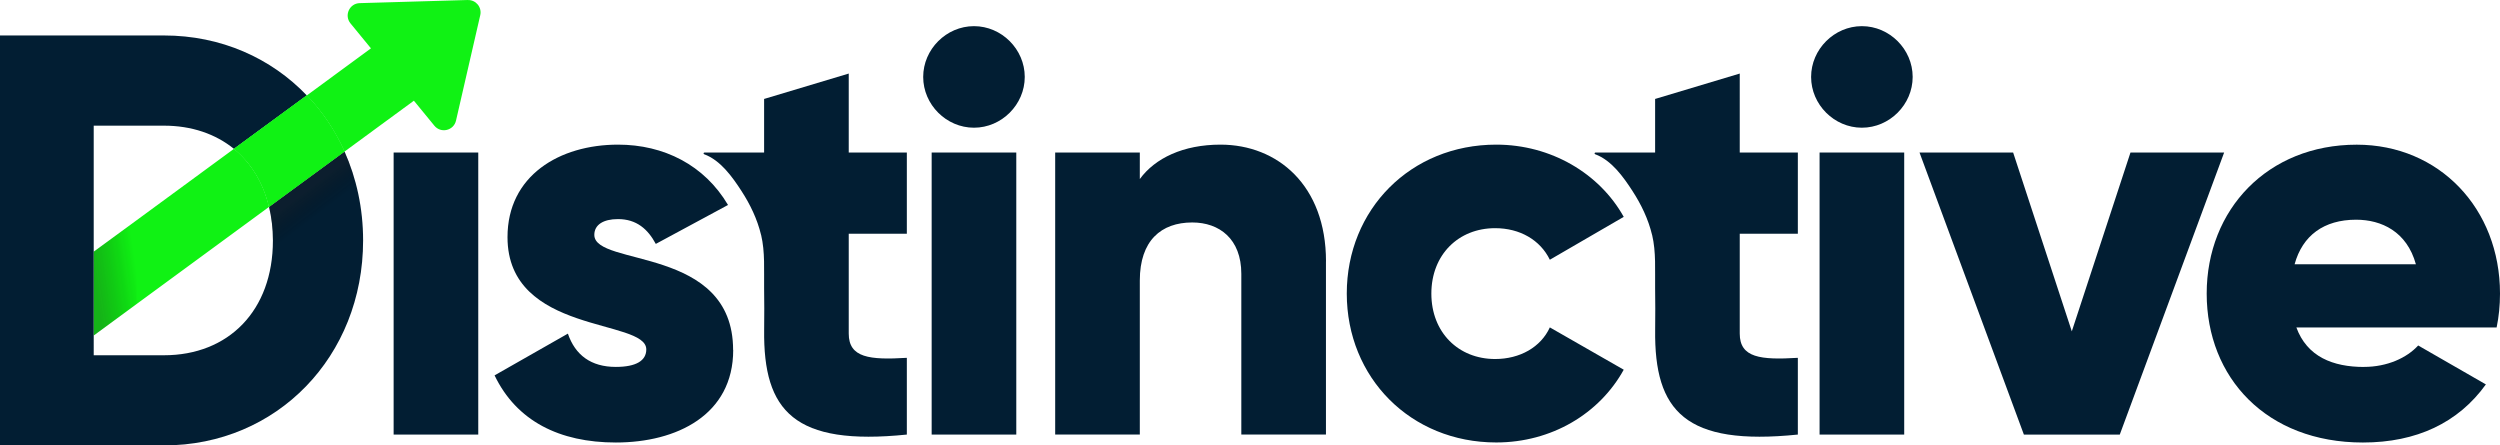
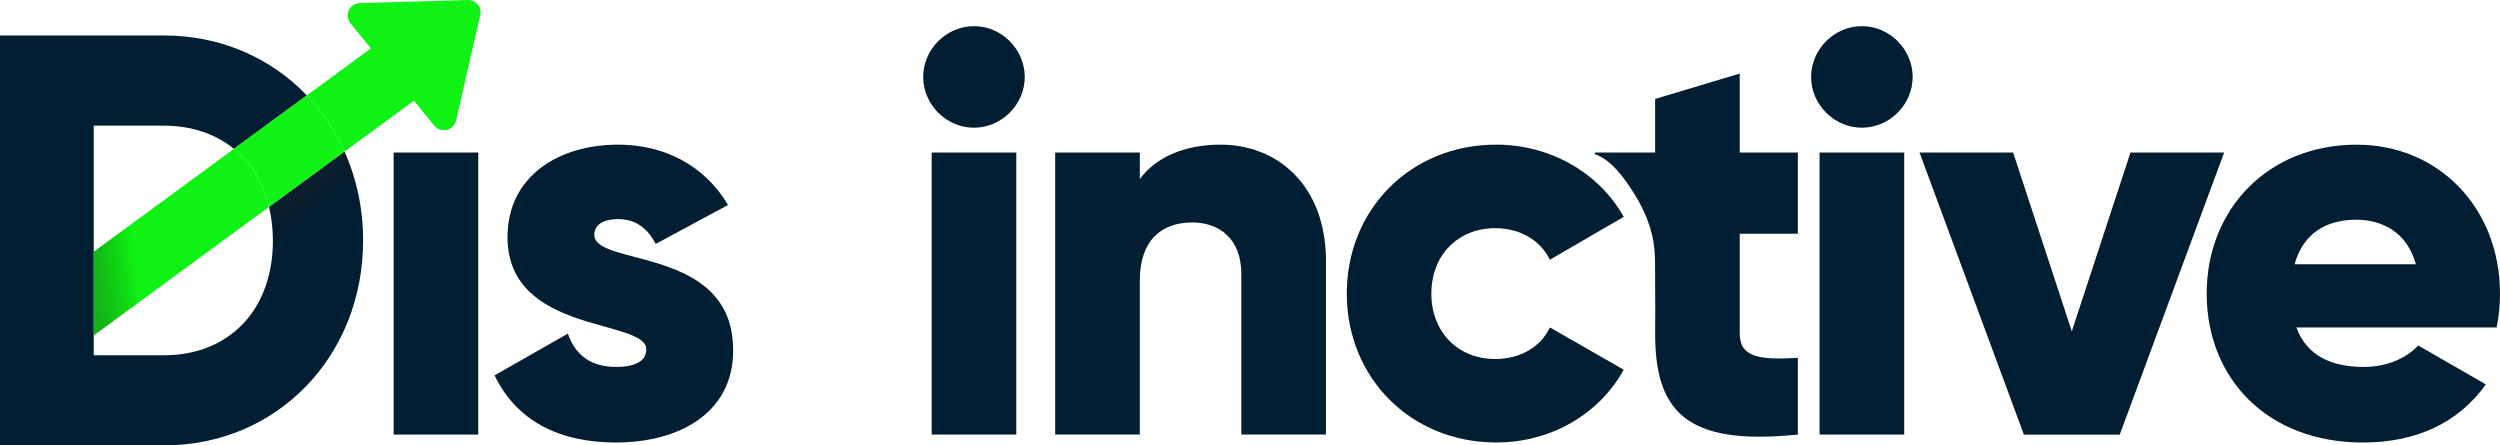
<svg xmlns="http://www.w3.org/2000/svg" viewBox="0 0 525.81 93.68">
  <defs>
    <style>.cls-1{fill:none;}.cls-2{fill:url(#linear-gradient);}.cls-3{fill:#021e33;}.cls-4{fill:#10f214;}.cls-5{isolation:isolate;}.cls-6{fill:url(#linear-gradient-2);}.cls-6,.cls-7{opacity:.3;}.cls-7{mix-blend-mode:multiply;}</style>
    <linearGradient id="linear-gradient" x1="19.97" y1="59.05" x2="28.87" y2="57.75" gradientUnits="userSpaceOnUse">
      <stop offset="0" stop-color="#231f20" />
      <stop offset="1" stop-color="#000" stop-opacity="0" />
    </linearGradient>
    <linearGradient id="linear-gradient-2" x1="59.38" y1="44.18" x2="73.42" y2="62.65" gradientUnits="userSpaceOnUse">
      <stop offset="0" stop-color="#231f20" />
      <stop offset=".23" stop-color="#000" stop-opacity="0" />
    </linearGradient>
  </defs>
  <g class="cls-5">
    <g id="Layer_1">
      <rect class="cls-3" x="82.79" y="32.08" width="17.8" height="59.32" />
      <path class="cls-3" d="m154.21,73.61c0,13.64-11.86,19.46-24.68,19.46-11.86,0-20.88-4.51-25.51-14.12l15.42-8.78c1.54,4.51,4.86,7,10.08,7,4.27,0,6.41-1.31,6.41-3.68,0-6.53-29.19-3.09-29.19-23.61,0-12.93,10.91-19.46,23.25-19.46,9.61,0,18.15,4.27,23.13,12.69l-15.19,8.19c-1.66-3.09-4.03-5.22-7.95-5.22-3.09,0-4.98,1.19-4.98,3.32,0,6.76,29.19,2.25,29.19,24.2Z" />
      <path class="cls-3" d="m194.17,16.18c0-5.81,4.86-10.68,10.68-10.68s10.68,4.86,10.68,10.68-4.86,10.68-10.68,10.68-10.68-4.86-10.68-10.68Z" />
      <rect class="cls-3" x="195.95" y="32.08" width="17.8" height="59.32" />
      <path class="cls-3" d="m278.88,54.98v36.42h-17.8v-33.81c0-7.36-4.63-10.8-10.32-10.8-6.53,0-11.03,3.8-11.03,12.22v32.39h-17.8v-59.32h17.8v5.58c3.2-4.39,9.14-7.24,16.97-7.24,11.98,0,22.19,8.54,22.19,24.56Z" />
      <path class="cls-3" d="m283.26,61.74c0-17.68,13.41-31.32,31.44-31.32,11.51,0,21.71,6.05,26.81,15.19l-15.54,9.02c-2.02-4.15-6.29-6.64-11.51-6.64-7.71,0-13.41,5.58-13.41,13.76s5.7,13.76,13.41,13.76c5.22,0,9.61-2.49,11.51-6.65l15.54,8.9c-5.1,9.25-15.19,15.3-26.81,15.3-18.03,0-31.44-13.64-31.44-31.32Z" />
      <path class="cls-3" d="m380.92,16.18c0-5.81,4.86-10.68,10.68-10.68s10.68,4.86,10.68,10.68-4.86,10.68-10.68,10.68-10.68-4.86-10.68-10.68Z" />
      <rect class="cls-3" x="382.7" y="32.08" width="17.8" height="59.32" />
      <path class="cls-3" d="m467.79,32.08l-21.95,59.32h-20.17l-21.95-59.32h19.69l12.34,37.61,12.34-37.61h19.69Z" />
      <path class="cls-3" d="m497.21,77.17c4.86,0,9.02-1.9,11.39-4.51l14.24,8.19c-5.81,8.07-14.59,12.22-25.86,12.22-20.29,0-32.86-13.64-32.86-31.32s12.81-31.32,31.56-31.32c17.32,0,30.13,13.41,30.13,31.32,0,2.49-.24,4.86-.71,7.12h-42.12c2.26,6.17,7.71,8.31,14.24,8.31Zm10.91-21.59c-1.9-6.88-7.24-9.37-12.58-9.37-6.76,0-11.27,3.32-12.93,9.37h25.51Z" />
-       <path class="cls-3" d="m160.08,49.41c.86,3.64.58,7.4.63,11.11.04,2.94.05,5.88.01,8.82-.22,17.2,6.37,24.48,30.01,22.06v-16.14c-7.83.47-12.22,0-12.22-5.1v-21h12.22v-17.08h-12.22V15.47l-17.8,5.34v11.27h-12.54c-.21,0-.27.28-.07.36,3.44,1.26,5.94,4.78,7.85,7.73,1.82,2.8,3.33,5.92,4.12,9.24Z" />
      <path class="cls-3" d="m347.48,49.41c.86,3.64.58,7.4.63,11.11.04,2.94.05,5.88.01,8.82-.22,17.2,6.37,24.48,30.01,22.06v-16.14c-7.83.47-12.22,0-12.22-5.1v-21h12.22v-17.08h-12.22V15.47l-17.8,5.34v11.27h-12.54c-.21,0-.27.28-.07.36,3.44,1.26,5.94,4.78,7.85,7.73,1.82,2.8,3.33,5.92,4.12,9.24Z" />
      <path class="cls-1" d="m19.71,26.43v26.51l29.5-21.64c-3.86-3.14-8.9-4.88-14.72-4.88h-14.78Z" />
      <path class="cls-1" d="m19.71,74.71h14.78c13.55,0,22.91-9.36,22.91-24.14,0-2.52-.29-4.87-.81-7.06l-36.88,27.05v4.15Z" />
      <path class="cls-4" d="m19.71,70.56l36.88-27.05c-1.22-5.13-3.78-9.28-7.38-12.21l-29.5,21.64v17.62Z" />
      <path class="cls-4" d="m98.4,0l-22.75.66c-2.16.06-3.3,2.58-1.94,4.25l4.31,5.26-13.49,9.9c3.26,3.4,5.94,7.38,7.93,11.81l14.59-10.7,4.31,5.26c1.37,1.67,4.06,1.04,4.55-1.07l5.1-22.18c.38-1.66-.91-3.23-2.61-3.18Z" />
      <path class="cls-3" d="m72.46,31.88l-15.87,11.64c.52,2.19.81,4.54.81,7.06,0,14.78-9.36,24.14-22.91,24.14h-14.78V26.43h14.78c5.82,0,10.85,1.74,14.72,4.88l15.32-11.24c-7.51-7.85-18.05-12.61-30.04-12.61H0v86.22h34.49c23.77,0,41.88-18.72,41.88-43.11,0-6.76-1.4-13.08-3.91-18.69Z" />
-       <path class="cls-4" d="m49.21,31.3c3.6,2.93,6.16,7.08,7.38,12.21l15.87-11.64c-1.99-4.43-4.67-8.41-7.93-11.81l-15.32,11.24Z" />
      <path class="cls-4" d="m49.21,31.3c3.6,2.93,6.16,7.08,7.38,12.21l15.87-11.64c-1.99-4.43-4.67-8.41-7.93-11.81l-15.32,11.24Z" />
      <g class="cls-7">
        <polygon class="cls-4" points="19.71 52.94 19.71 70.56 19.74 70.54 19.74 52.91 19.71 52.94" />
        <polygon class="cls-2" points="28.74 46.31 19.74 52.91 19.74 70.54 28.74 63.94 28.74 46.31" />
      </g>
      <path class="cls-6" d="m53.17,65.5h20.77c1.58-4.62,2.43-9.64,2.43-14.93,0-6.76-1.4-13.08-3.91-18.69l-15.87,11.64c.52,2.19.81,4.54.81,7.06,0,5.95-1.54,10.99-4.23,14.93Z" />
    </g>
  </g>
</svg>